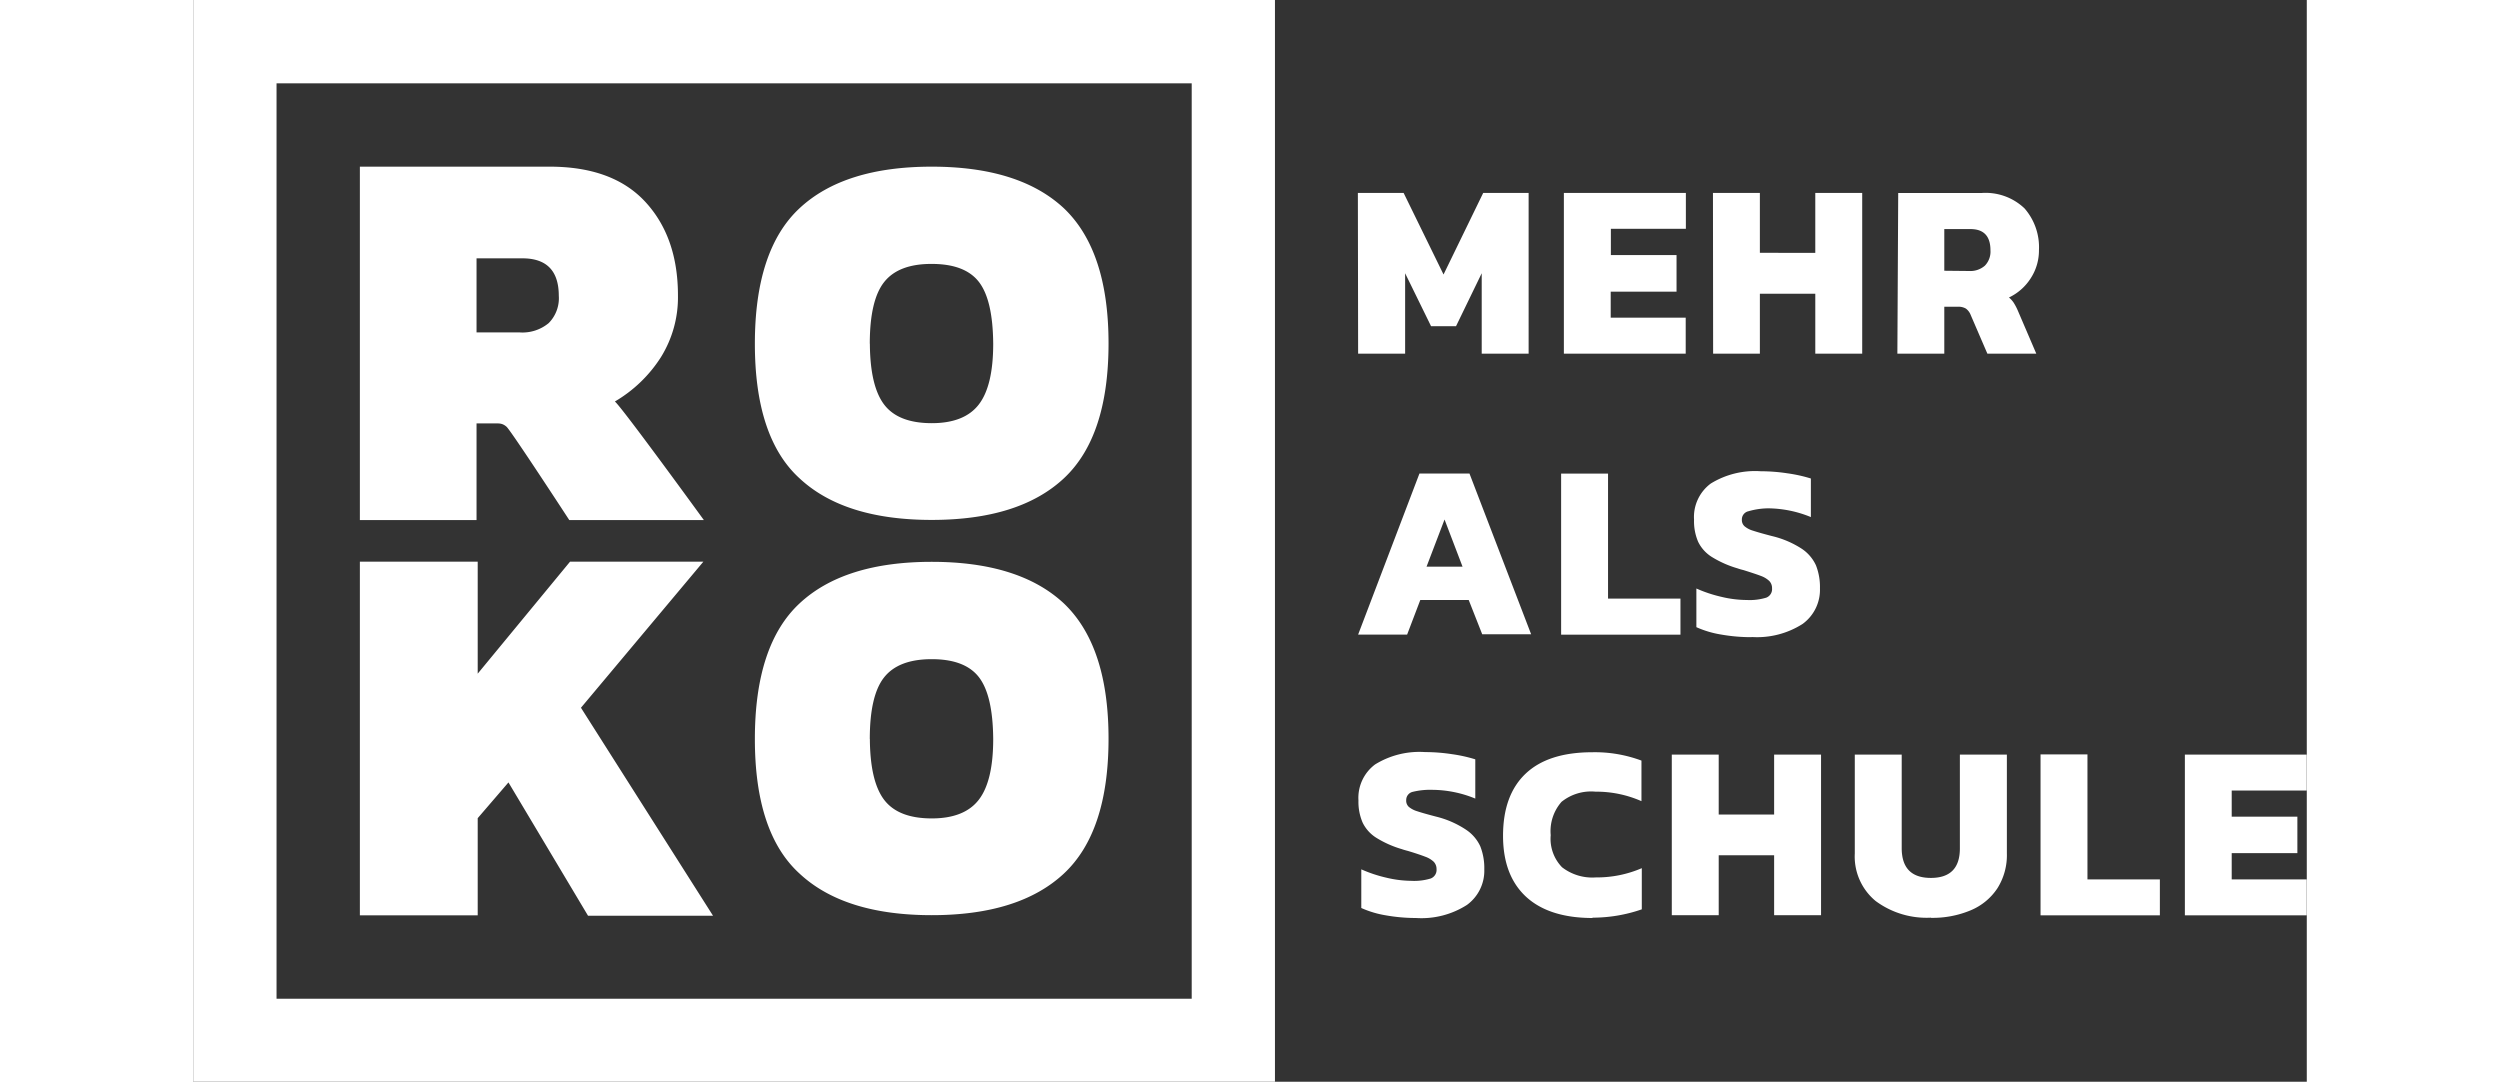
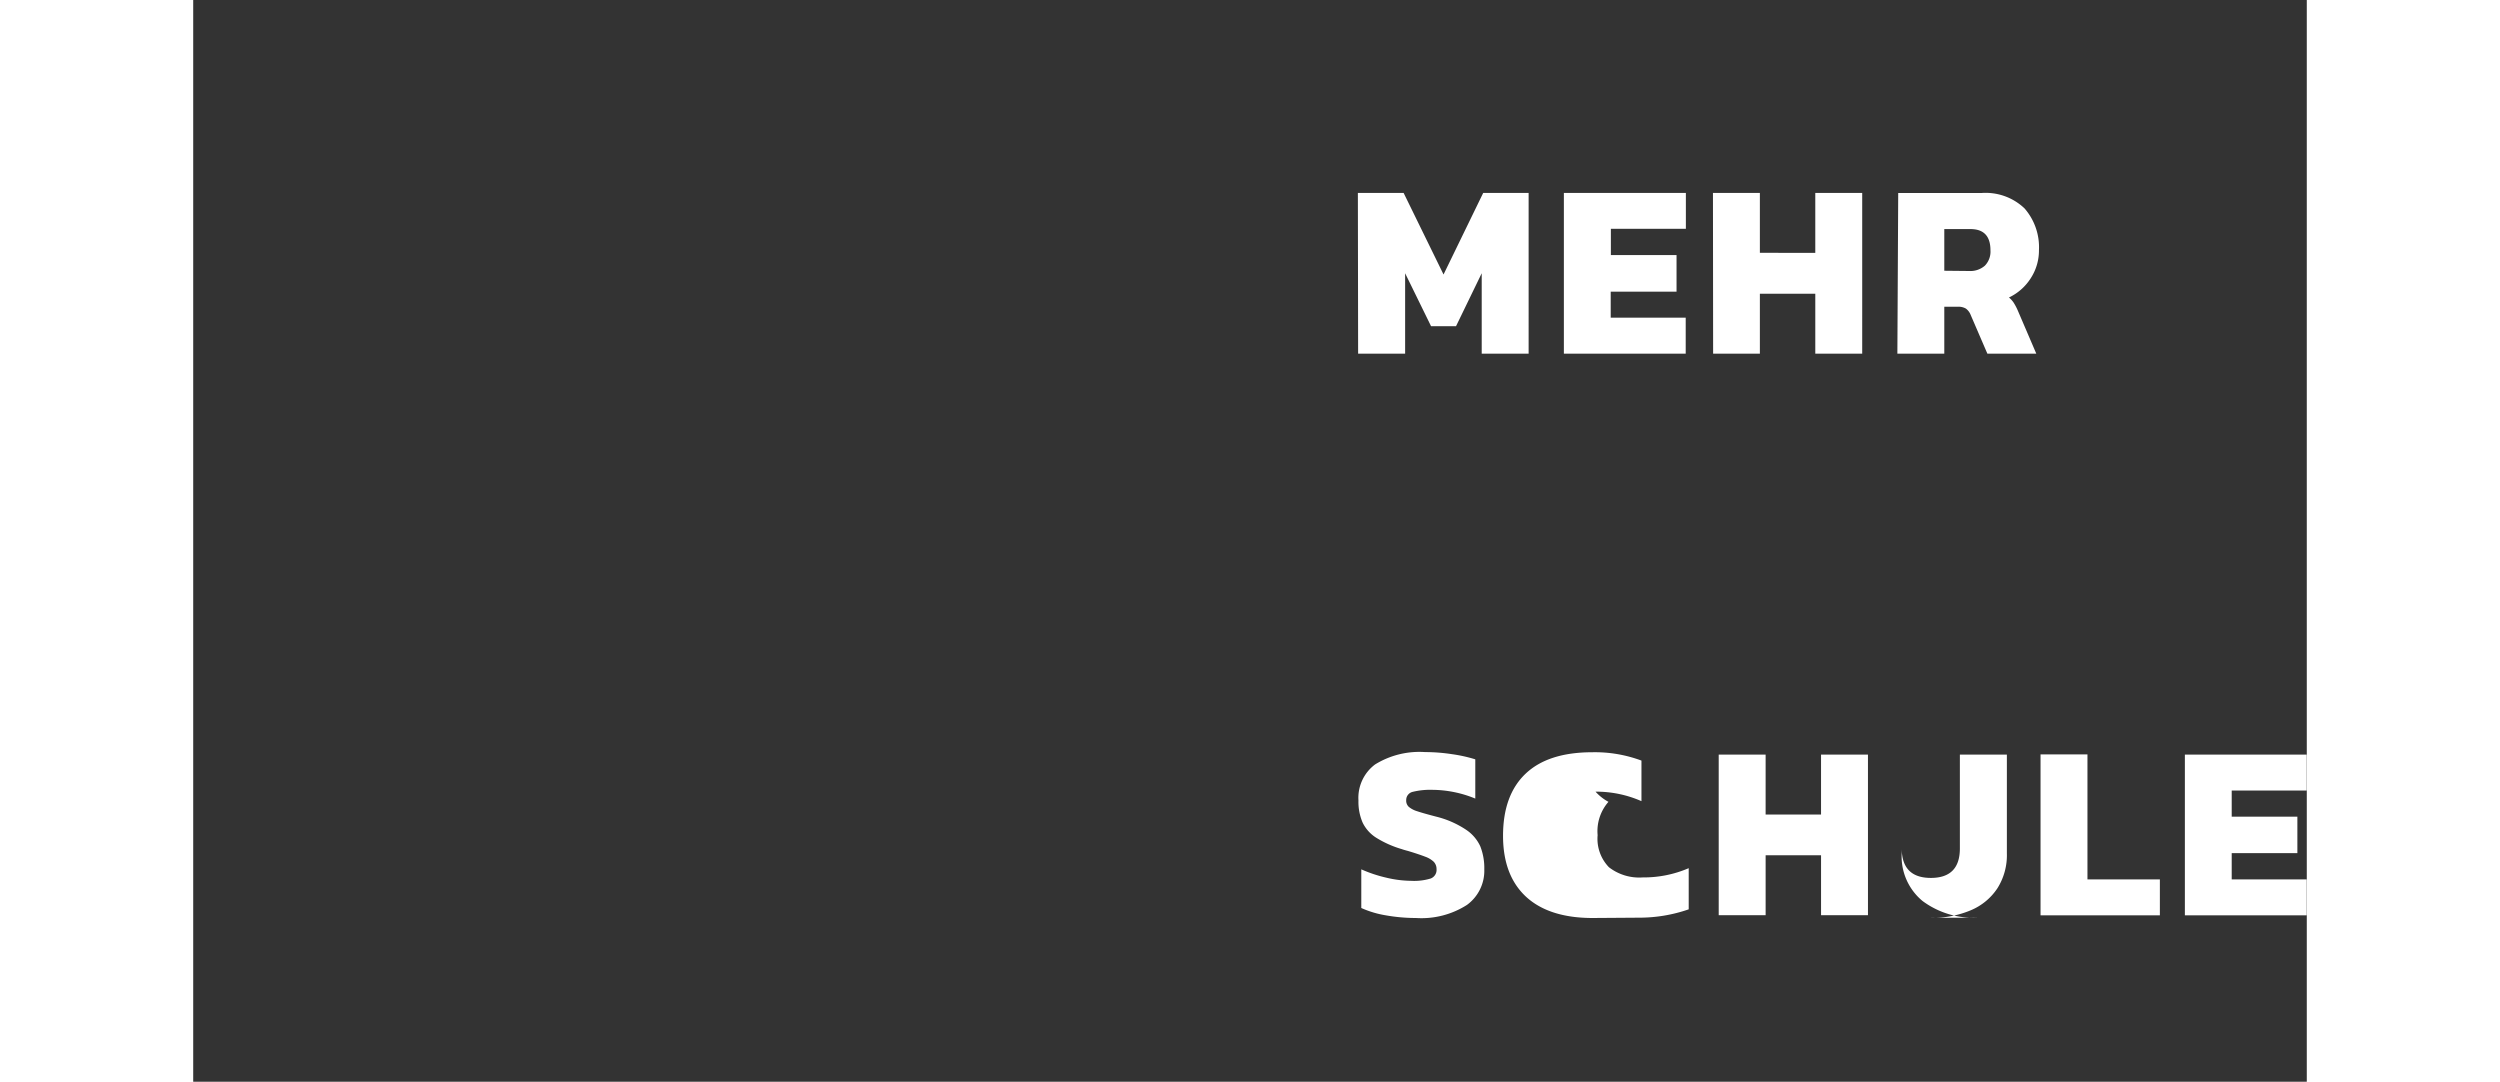
<svg xmlns="http://www.w3.org/2000/svg" width="300" viewBox="0 0 253.63 129.81">
  <rect x="0" y="0" width="253.63" height="129.81" fill="#333333" stroke="none" />
  <defs>
    <style>.cls-1{fill:#fff;}</style>
  </defs>
  <g id="Ebene_2" data-name="Ebene 2">
    <g id="Ebene_1-2" data-name="Ebene 1">
-       <path class="cls-1" d="M81.19,88.68q0-5.24,1.73-7.41t5.7-2.17q4,0,5.67,2.17T96,88.68q0,5.05-1.73,7.29t-5.64,2.24q-4,0-5.7-2.21t-1.73-7.32M72.75,72.42q-5.35,5-5.35,16.26t5.35,16.14q5.35,5,15.87,5t15.87-5q5.34-5,5.35-16.14t-5.35-16.26q-5.35-5-15.87-5t-15.87,5m8.44-31.17q0-5.23,1.73-7.41t5.7-2.17q4,0,5.67,2.17T96,41.25q0,5.05-1.73,7.29t-5.64,2.24q-4,0-5.7-2.21t-1.73-7.32M72.75,25Q67.4,30,67.4,41.25t5.35,16.14q5.35,5,15.87,5t15.87-5q5.34-5,5.35-16.14T104.49,25q-5.35-5-15.87-5T72.75,25M34.14,67.4H20v42.44H34.14V98.18l3.69-4.29,9.55,16h15L46.53,84.93,61.22,67.4h-16L34.14,80.84ZM39.5,31q4.36,0,4.37,4.48a4.24,4.24,0,0,1-1.21,3.29,4.93,4.93,0,0,1-3.49,1.12H34V31Zm3.2-11H20V62.41H34V50.81h2c.69,0,1.07-.06,1.6.4s7.53,11.2,7.53,11.2H61.28S51.42,48.83,50.6,48.18a16.33,16.33,0,0,0,5.52-5.31,13.61,13.61,0,0,0,2.05-7.41q0-7-3.92-11.24T42.7,20m77.12,99.85H10V10H119.82ZM129.81,0H0V129.81H129.81Z" />
      <path class="cls-1" d="M210.13,32.49v-5h3.14q2.4,0,2.4,2.55a2.42,2.42,0,0,1-.67,1.84,2.65,2.65,0,0,1-1.9.64Zm-5.63,9.95h5.63V36.81h1.59a1.76,1.76,0,0,1,1,.22,1.72,1.72,0,0,1,.58.77l2,4.64h5.87L219,37.38a7,7,0,0,0-.54-1.05,2.85,2.85,0,0,0-.57-.63,6.29,6.29,0,0,0,2.6-2.29,6.12,6.12,0,0,0,1-3.4,7.08,7.08,0,0,0-1.73-5,6.76,6.76,0,0,0-5.16-1.85h-10Zm-22.11,0H188V35.25h6.65v7.19h5.63V23.15h-5.63v7.19H188V23.15h-5.63Zm-17.91,0H179.1V38.12h-9V35H178V30.61h-7.88V27.46h9V23.15H164.48Zm-24.69,0h5.64V32.79l3.11,6.35h3l3.08-6.35v9.65h5.63V23.15h-5.45l-4.76,9.79-4.79-9.79h-5.49Z" />
-       <path class="cls-1" d="M187,76.44a10.13,10.13,0,0,0,6.13-1.57,5.07,5.07,0,0,0,2.08-4.27,7.1,7.1,0,0,0-.48-2.76,4.79,4.79,0,0,0-1.72-2,11.36,11.36,0,0,0-3.55-1.51c-1.08-.28-1.84-.5-2.29-.65a2.8,2.8,0,0,1-1-.52,1,1,0,0,1-.33-.81,1,1,0,0,1,.79-1A8.79,8.79,0,0,1,189,61a13.75,13.75,0,0,1,5.12,1.05V57.42a17.57,17.57,0,0,0-2.8-.62,21.61,21.61,0,0,0-3.22-.25,10.12,10.12,0,0,0-6,1.48,5,5,0,0,0-2,4.33,6.27,6.27,0,0,0,.49,2.65,4.42,4.42,0,0,0,1.62,1.81,12.5,12.5,0,0,0,3.1,1.38,7.14,7.14,0,0,0,.72.21c.95.3,1.65.53,2.09.7a2.9,2.9,0,0,1,1,.6,1.21,1.21,0,0,1,.34.89,1.09,1.09,0,0,1-.7,1.12,6.8,6.8,0,0,1-2.32.28,13.32,13.32,0,0,1-3.06-.38,16.32,16.32,0,0,1-3-1v4.64a11.79,11.79,0,0,0,2.94.88,20.84,20.84,0,0,0,3.71.32m-22.88-.3h14.32V71.83h-8.69v-15h-5.63ZM148,68l2.16-5.66L152.32,68Zm-8.21,8.15h5.88L147.25,72h5.81l1.62,4.11h5.87l-7.4-19.29h-6Z" />
-       <path class="cls-1" d="M239,109.84h14.62v-4.31h-9v-3.15h7.88V98h-7.88V94.86h9V90.55H239Zm-17.32,0H236v-4.31h-8.69v-15h-5.63Zm-13.15.3a11.78,11.78,0,0,0,4.76-.9,7.12,7.12,0,0,0,3.21-2.64,7.44,7.44,0,0,0,1.14-4.19V90.55H212v11.26q0,3.54-3.48,3.54t-3.5-3.54V90.55h-5.63v11.86a6.92,6.92,0,0,0,2.5,5.71,10.26,10.26,0,0,0,6.63,2m-31.09-.3h5.63v-7.19h6.65v7.19h5.63V90.55h-5.63v7.19h-6.65V90.55h-5.63Zm-9.53.3a18,18,0,0,0,5.93-1v-4.94a13.6,13.6,0,0,1-5.51,1.11,5.93,5.93,0,0,1-4.06-1.22,4.9,4.9,0,0,1-1.36-3.85,5.33,5.33,0,0,1,1.3-4A5.66,5.66,0,0,1,168.28,95a13.42,13.42,0,0,1,5.51,1.14V91.27a16,16,0,0,0-5.9-1q-5.29,0-8,2.57t-2.71,7.46q0,4.74,2.75,7.3c1.84,1.7,4.51,2.56,8,2.56m-21.21,0a10.13,10.13,0,0,0,6.13-1.57,5.07,5.07,0,0,0,2.08-4.27,7.1,7.1,0,0,0-.48-2.76,4.79,4.79,0,0,0-1.72-2A11.36,11.36,0,0,0,149.17,98c-1.08-.28-1.84-.5-2.29-.65a2.86,2.86,0,0,1-1-.52,1,1,0,0,1-.32-.81,1,1,0,0,1,.79-1,8.79,8.79,0,0,1,2.38-.24,13.75,13.75,0,0,1,5.12,1.05V91.12a17.82,17.82,0,0,0-2.8-.62,21.61,21.61,0,0,0-3.22-.25,10.12,10.12,0,0,0-6,1.48,5,5,0,0,0-2,4.33,6.26,6.26,0,0,0,.5,2.65,4.42,4.42,0,0,0,1.62,1.81,12.33,12.33,0,0,0,3.1,1.38c.16.06.4.13.71.21,1,.3,1.66.53,2.1.7a2.9,2.9,0,0,1,1,.6,1.25,1.25,0,0,1,.34.89,1.1,1.1,0,0,1-.7,1.12,6.83,6.83,0,0,1-2.33.28,13.3,13.3,0,0,1-3-.38,16.32,16.32,0,0,1-3-1v4.64a11.79,11.79,0,0,0,2.94.88,20.84,20.84,0,0,0,3.71.32" />
+       <path class="cls-1" d="M239,109.84h14.62v-4.31h-9v-3.15h7.88V98h-7.88V94.86h9V90.55H239Zm-17.32,0H236v-4.31h-8.69v-15h-5.63Zm-13.15.3a11.78,11.78,0,0,0,4.76-.9,7.12,7.12,0,0,0,3.21-2.64,7.44,7.44,0,0,0,1.14-4.19V90.55H212v11.26q0,3.54-3.48,3.54t-3.5-3.54V90.55v11.86a6.92,6.92,0,0,0,2.5,5.71,10.26,10.26,0,0,0,6.63,2m-31.09-.3h5.63v-7.19h6.65v7.19h5.63V90.55h-5.63v7.19h-6.65V90.55h-5.63Zm-9.53.3a18,18,0,0,0,5.93-1v-4.94a13.6,13.6,0,0,1-5.51,1.11,5.93,5.93,0,0,1-4.06-1.22,4.9,4.9,0,0,1-1.36-3.85,5.33,5.33,0,0,1,1.3-4A5.66,5.66,0,0,1,168.28,95a13.42,13.42,0,0,1,5.51,1.14V91.27a16,16,0,0,0-5.9-1q-5.29,0-8,2.57t-2.71,7.46q0,4.74,2.75,7.3c1.84,1.7,4.51,2.56,8,2.56m-21.21,0a10.13,10.13,0,0,0,6.13-1.57,5.07,5.07,0,0,0,2.08-4.27,7.1,7.1,0,0,0-.48-2.76,4.79,4.79,0,0,0-1.72-2A11.36,11.36,0,0,0,149.17,98c-1.08-.28-1.84-.5-2.29-.65a2.86,2.86,0,0,1-1-.52,1,1,0,0,1-.32-.81,1,1,0,0,1,.79-1,8.79,8.79,0,0,1,2.38-.24,13.75,13.75,0,0,1,5.12,1.05V91.12a17.82,17.82,0,0,0-2.8-.62,21.61,21.61,0,0,0-3.22-.25,10.12,10.12,0,0,0-6,1.48,5,5,0,0,0-2,4.33,6.26,6.26,0,0,0,.5,2.65,4.42,4.42,0,0,0,1.62,1.81,12.33,12.33,0,0,0,3.1,1.38c.16.06.4.13.71.21,1,.3,1.66.53,2.1.7a2.9,2.9,0,0,1,1,.6,1.25,1.25,0,0,1,.34.89,1.1,1.1,0,0,1-.7,1.12,6.83,6.83,0,0,1-2.33.28,13.3,13.3,0,0,1-3-.38,16.32,16.32,0,0,1-3-1v4.64a11.79,11.79,0,0,0,2.94.88,20.84,20.84,0,0,0,3.71.32" />
    </g>
  </g>
</svg>